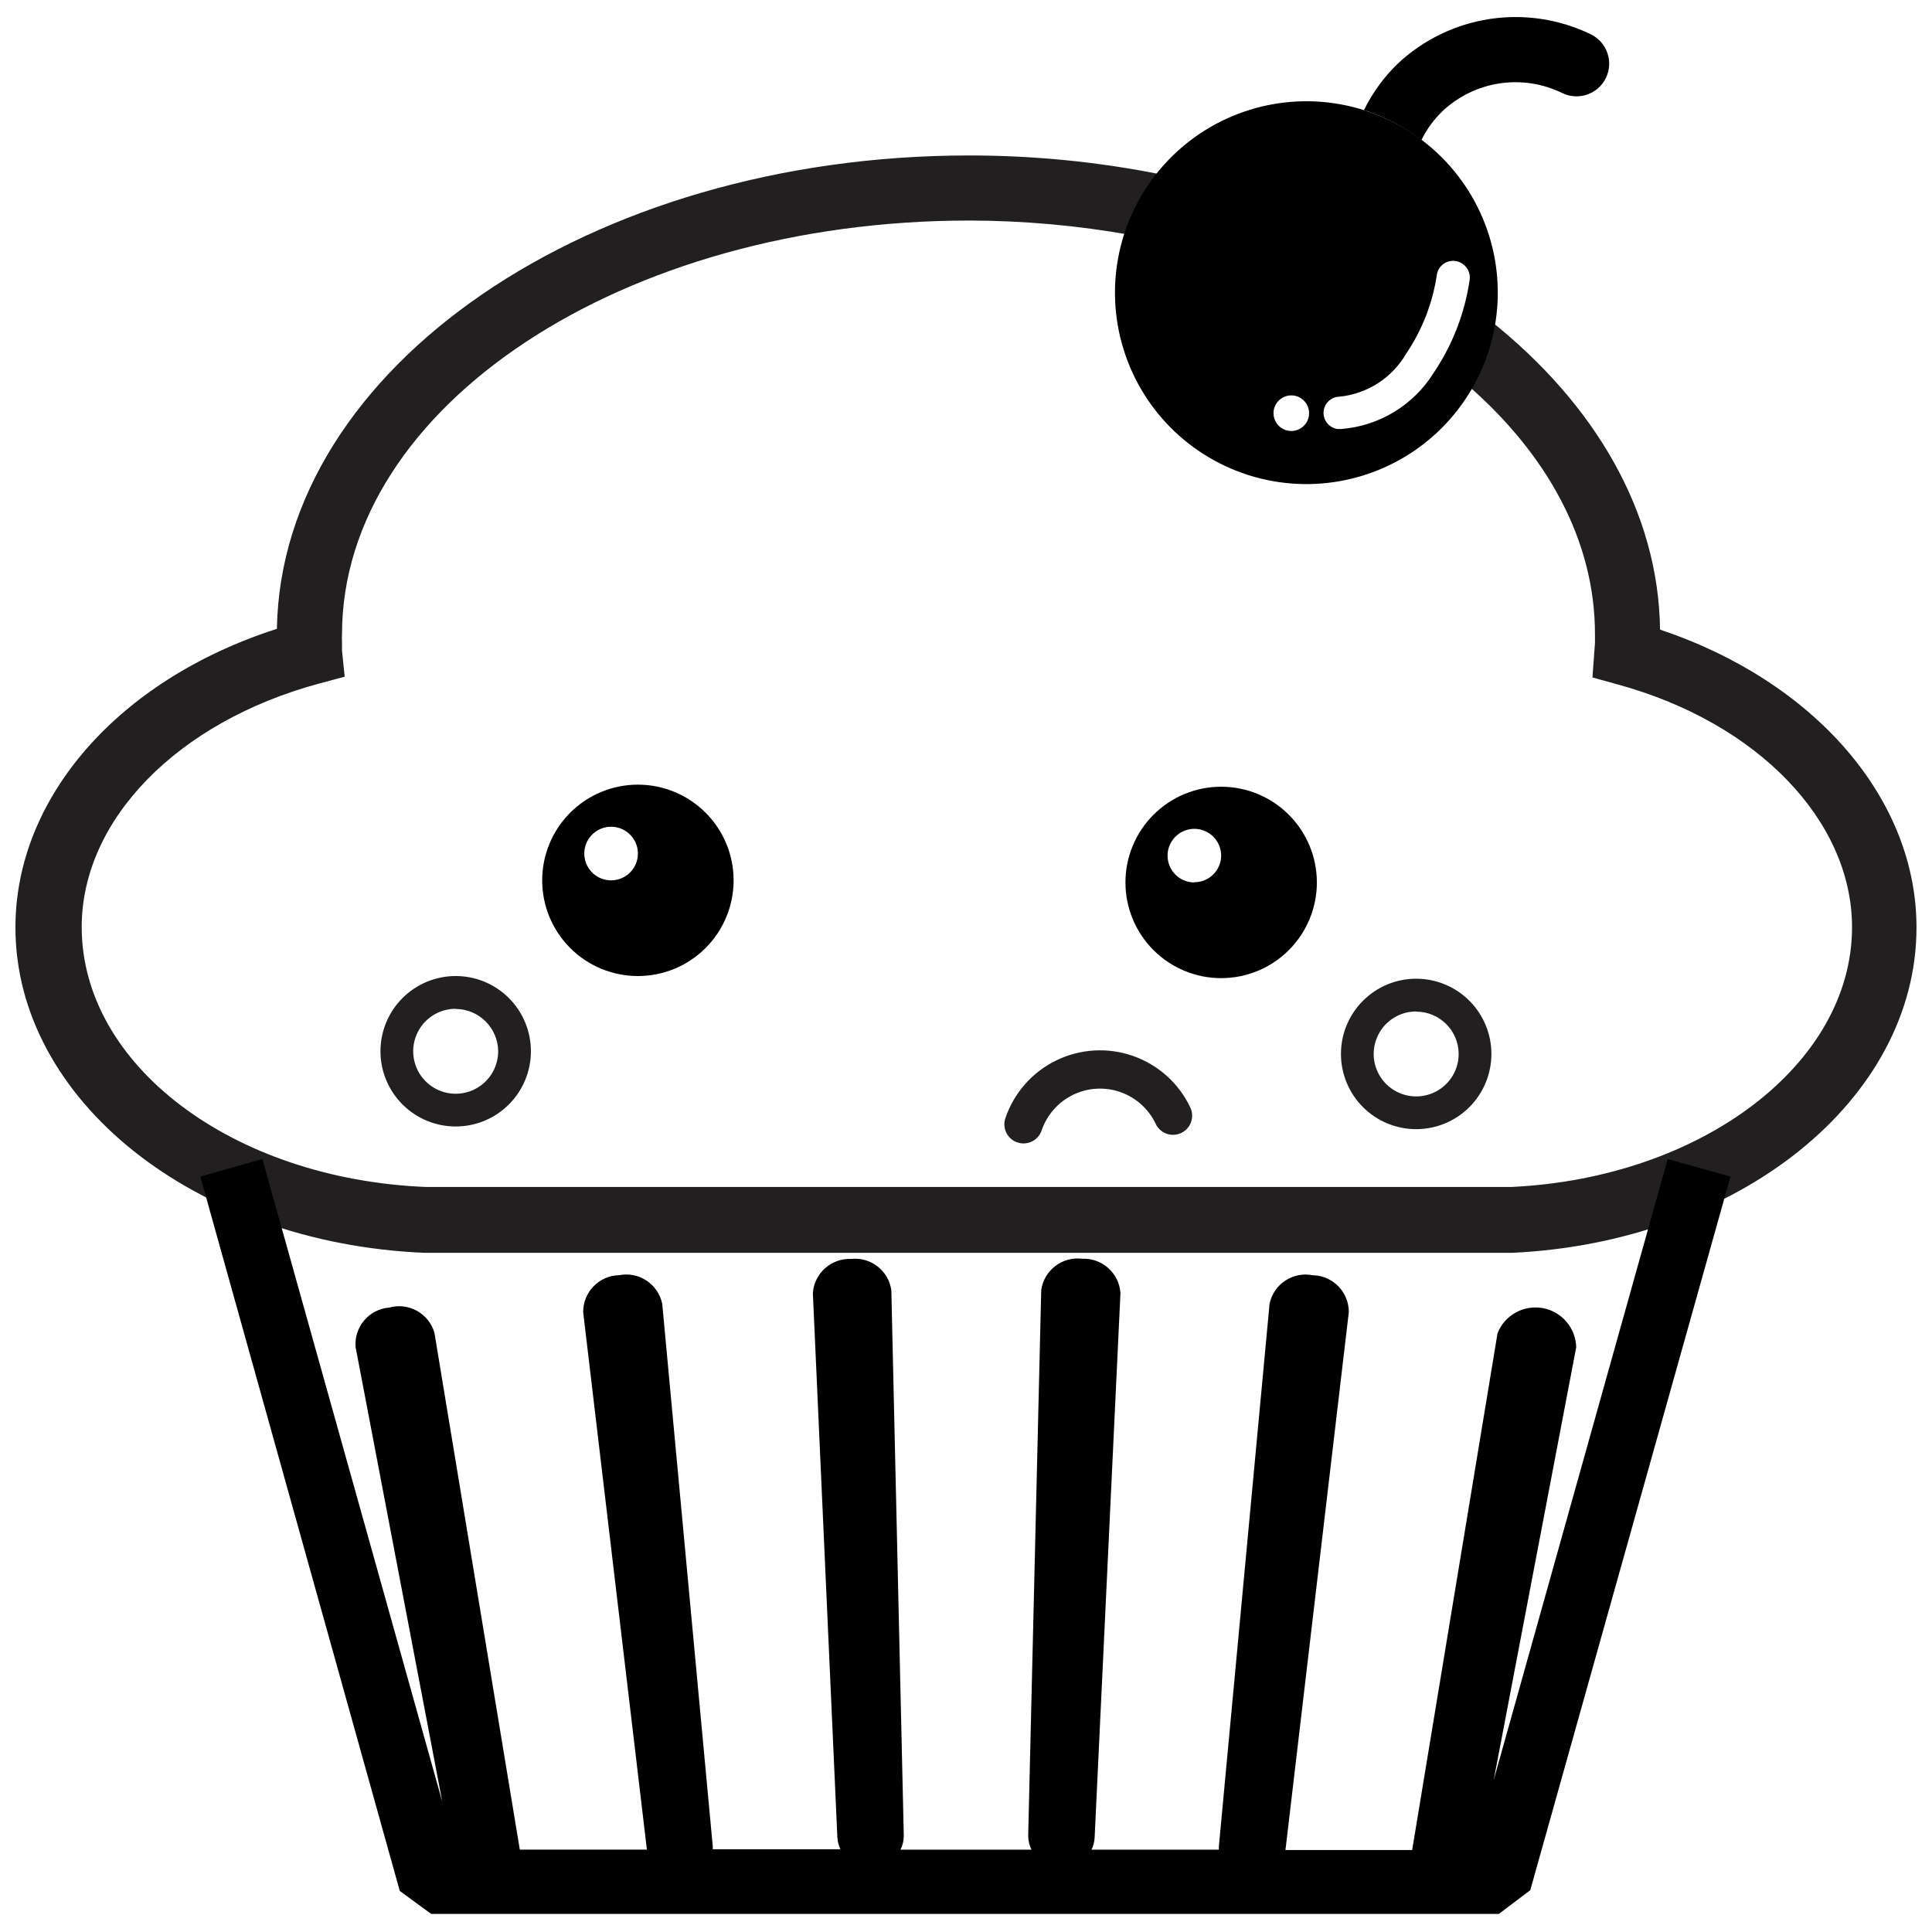
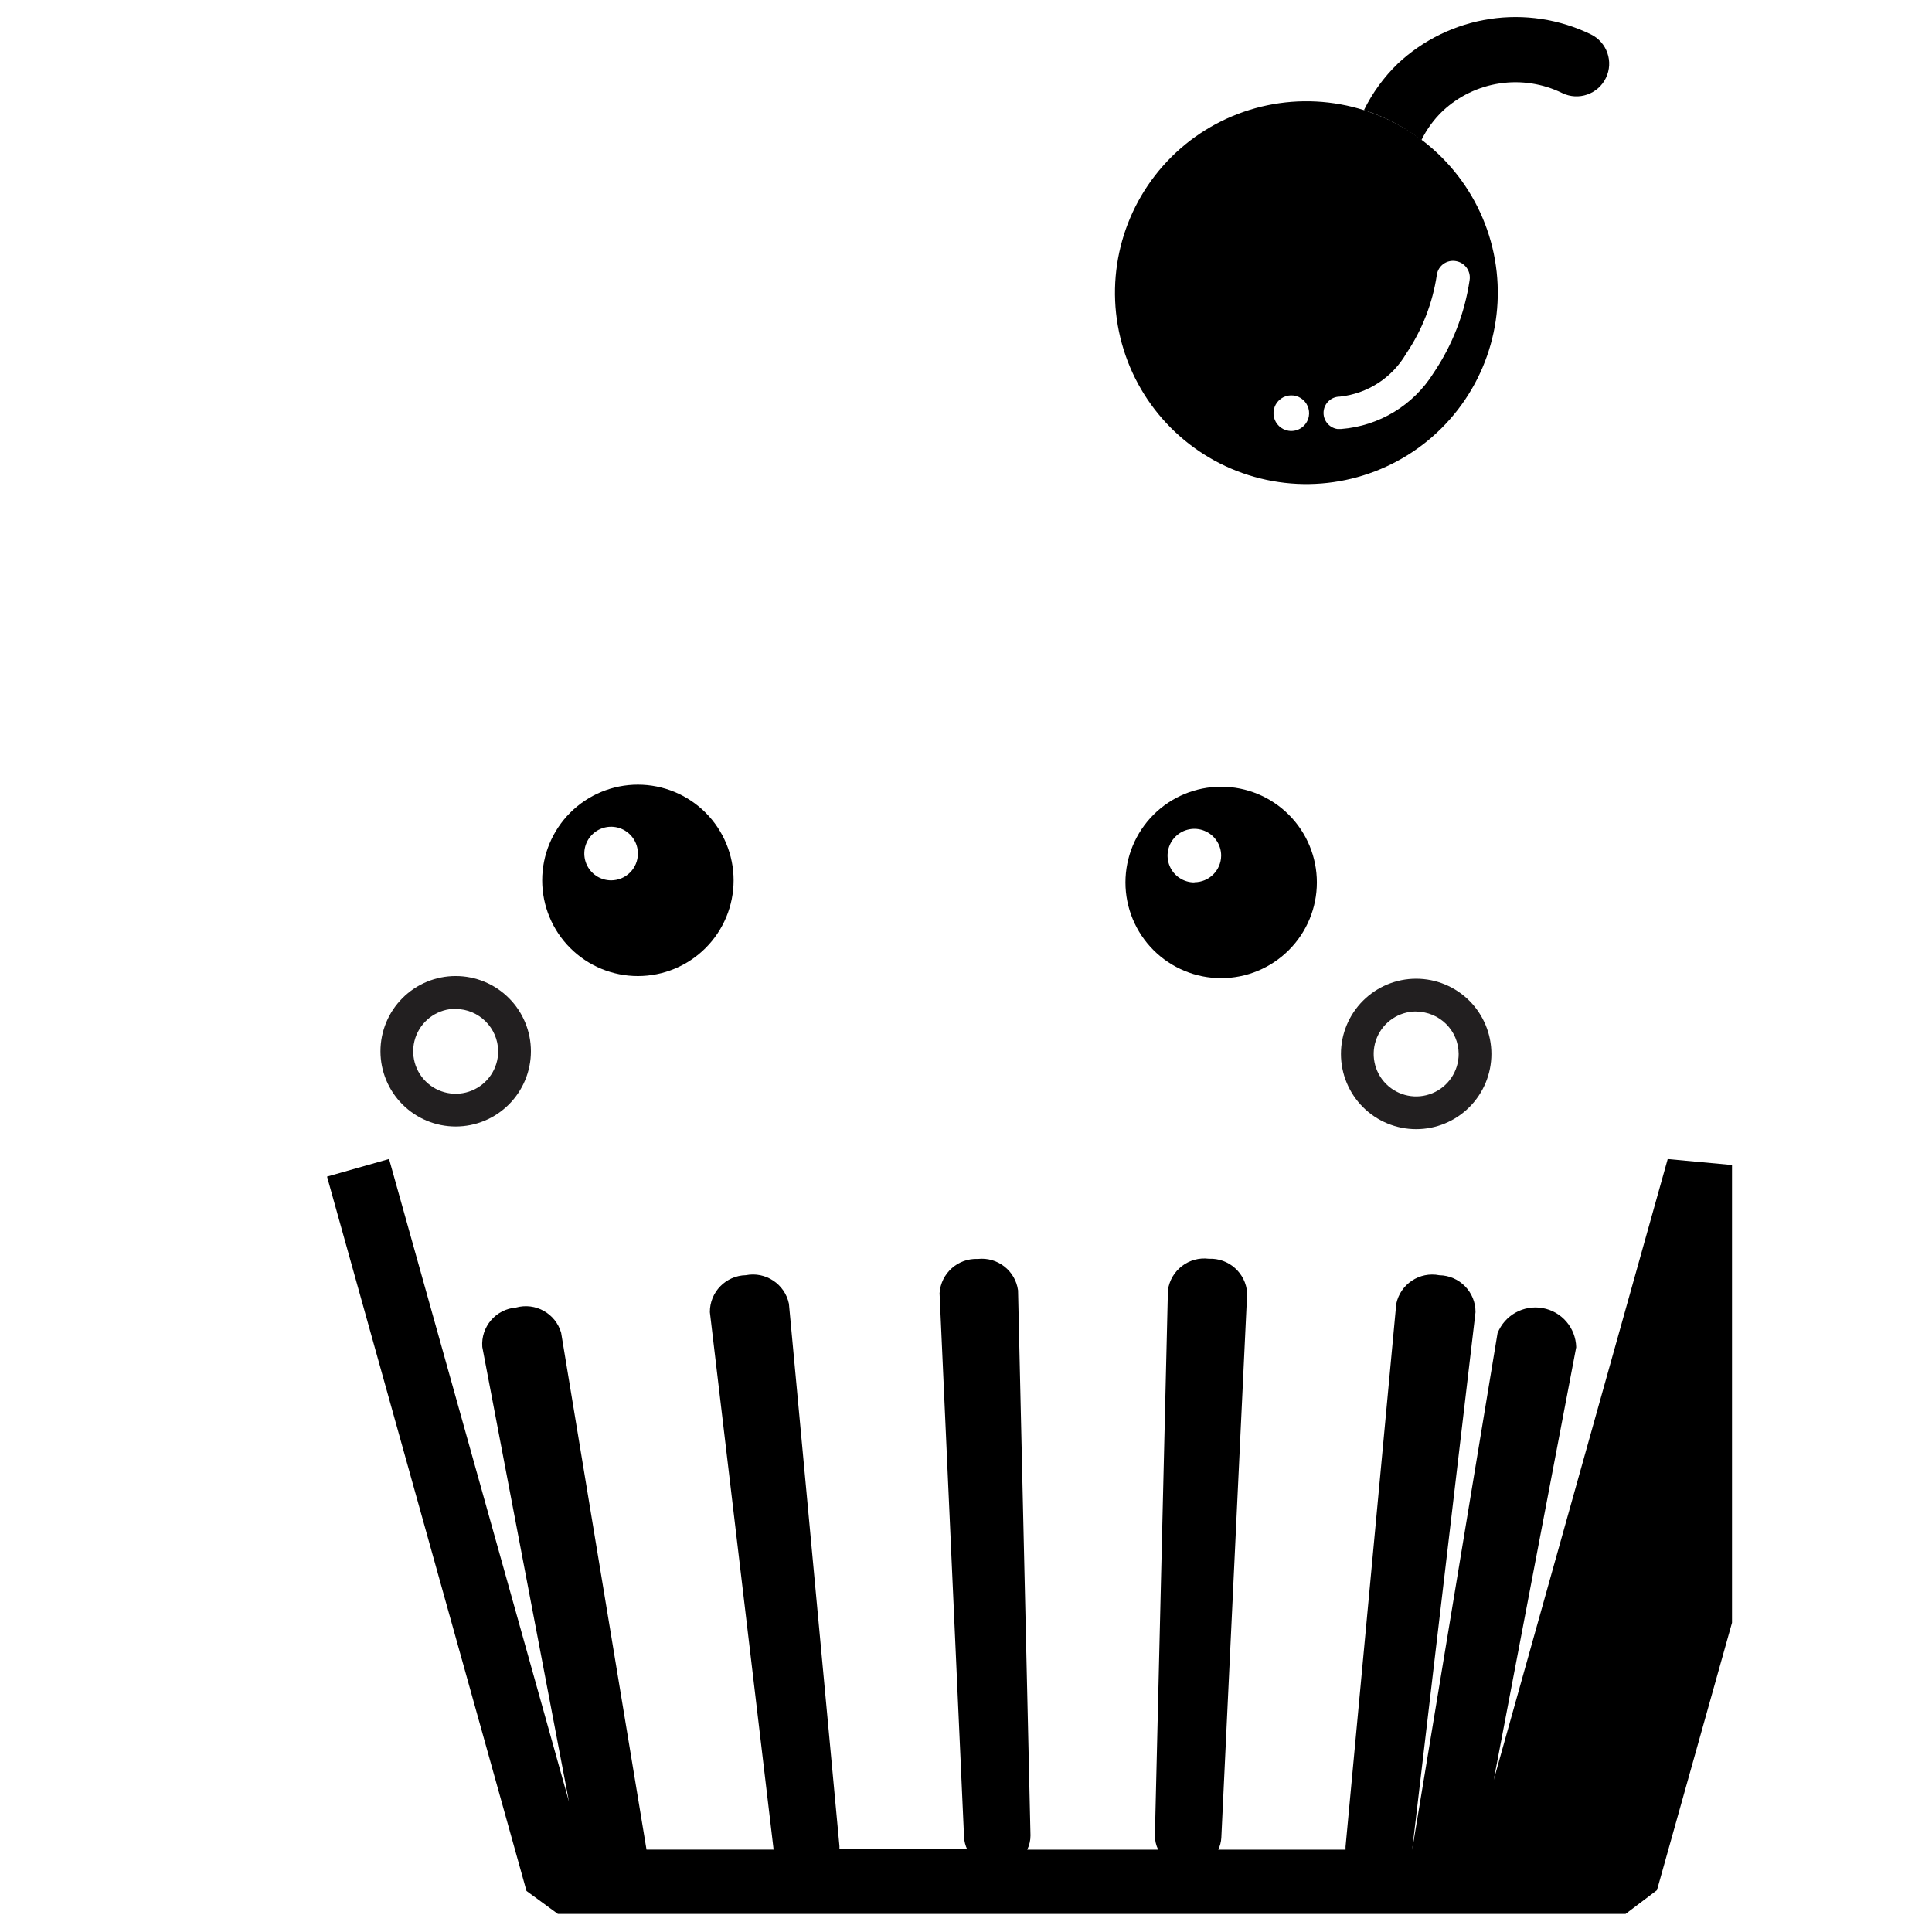
<svg xmlns="http://www.w3.org/2000/svg" width="800px" height="800px" version="1.1" viewBox="144 144 512 512">
  <defs>
    <clipPath id="c">
      <path d="m148.09 185h503.81v292h-503.81z" />
    </clipPath>
    <clipPath id="b">
      <path d="m505 148.09h66v33.906h-66z" />
    </clipPath>
    <clipPath id="a">
      <path d="m197 451h406v200.9h-406z" />
    </clipPath>
  </defs>
  <path d="m264.76 442.53c-5.285 0-10.355-2.098-14.094-5.84-3.738-3.738-5.84-8.809-5.84-14.094 0-5.289 2.102-10.359 5.84-14.098s8.809-5.84 14.094-5.84c5.289 0 10.359 2.102 14.098 5.84s5.84 8.809 5.84 14.098c0 5.285-2.102 10.355-5.84 14.094-3.738 3.742-8.809 5.84-14.098 5.84zm0-31.195c-4.555 0-8.66 2.742-10.402 6.953-1.742 4.207-0.781 9.051 2.441 12.27 3.219 3.223 8.062 4.184 12.273 2.441 4.207-1.742 6.949-5.848 6.949-10.402-0.055-6.188-5.07-11.184-11.262-11.211z" fill="#221f20" />
  <path d="m519.3 443.24c-5.285 0-10.355-2.102-14.094-5.84-3.738-3.738-5.84-8.809-5.84-14.094 0-5.289 2.102-10.359 5.84-14.098 3.738-3.738 8.809-5.84 14.094-5.84 5.289 0 10.359 2.102 14.098 5.84 3.738 3.738 5.84 8.809 5.84 14.098 0 5.285-2.102 10.355-5.84 14.094-3.738 3.738-8.809 5.84-14.098 5.84zm0-31.195c-4.555 0-8.66 2.742-10.402 6.949-1.742 4.211-0.781 9.055 2.441 12.273 3.219 3.223 8.062 4.184 12.273 2.441 4.207-1.742 6.949-5.848 6.949-10.402-0.027-6.199-5.062-11.211-11.262-11.211z" fill="#221f20" />
  <g clip-path="url(#c)">
-     <path d="m583.93 310.85c-0.406-31.246-17.297-59.754-44.789-81.719-1.082 5.926-3.289 11.59-6.492 16.688 21.254 18.414 34.035 41.34 34.035 66.199v2.332l-0.66 9.18 6.746 1.875c37.082 10.145 62.039 36.168 62.039 64.32 0 36.219-39.82 66.449-90.293 68.836l-287.56 0.004c-51.336-2.078-91.305-32.312-91.305-68.887 0-28.406 25.363-54.379 62.898-64.523l6.797-1.824-0.711-6.902v-2.231c-0.035-0.691-0.035-1.387 0-2.078 0-60.465 74.566-109.67 166.18-109.67l-0.004-0.004c14.426 0.023 28.82 1.312 43.016 3.856 0.406-1.422 0.863-2.84 1.422-4.262 1.676-4.211 3.93-8.172 6.695-11.766-16.832-3.383-33.961-5.082-51.133-5.074-100.44 0-182.26 56.152-183.43 125.45-41.898 13.441-69.289 44.641-69.289 79.133 0 45.652 47.48 83.699 108.5 86.234h288.17c60.059-2.84 107.13-40.582 107.13-86.234 0-34.188-27.035-65.234-67.973-78.93z" fill="#221f20" />
-   </g>
+     </g>
  <g clip-path="url(#b)">
    <path d="m565.57 153.09c-8.305-4.027-17.641-5.441-26.77-4.059-9.129 1.387-17.621 5.508-24.359 11.82-3.684 3.559-6.719 7.731-8.98 12.324 5.504 1.734 10.656 4.434 15.219 7.965 1.418-2.902 3.34-5.531 5.68-7.762 4.18-3.898 9.441-6.438 15.094-7.281 5.652-0.844 11.426 0.051 16.559 2.566 4.301 2.086 9.48 0.293 11.566-4.008 2.09-4.301 0.293-9.48-4.008-11.566z" />
  </g>
  <path d="m499.32 171.66c-17.457-3.188-35.312 2.977-47.082 16.262-11.77 13.281-15.738 31.746-10.473 48.695 5.266 16.945 19.008 29.906 36.234 34.18 17.223 4.269 35.426-0.773 48-13.297 12.574-12.523 17.691-30.707 13.488-47.949-4.199-17.238-17.105-31.035-34.031-36.371-2.012-0.637-4.062-1.145-6.137-1.52zm-13.898 86.488c-1.887-0.32-3.394-1.746-3.816-3.613s0.328-3.805 1.895-4.902 3.641-1.141 5.254-0.109c1.609 1.035 2.438 2.938 2.094 4.82-0.461 2.539-2.883 4.234-5.426 3.805zm39.363-41.34v-0.004c0.172-1.16 0.809-2.199 1.77-2.879 0.957-0.68 2.148-0.941 3.301-0.723 2.391 0.414 4 2.68 3.602 5.074-1.301 8.793-4.562 17.184-9.535 24.551-5.34 8.566-14.434 14.086-24.5 14.863h-1.016c-2.227-0.344-3.812-2.348-3.641-4.594 0.176-2.246 2.047-3.981 4.301-3.981 7.352-0.777 13.891-5.019 17.602-11.414 4.231-6.273 7.004-13.414 8.117-20.898z" />
  <g clip-path="url(#a)">
-     <path d="m585.96 451.16-46.109 164.55 21.863-114.69h-0.004c-0.129-5.137-3.852-9.469-8.91-10.367-5.059-0.898-10.047 1.887-11.938 6.664l-22.625 136.96h-33.578l16.789-142.54c0.031-5.336-4.246-9.703-9.586-9.789-5.231-1.027-10.32 2.34-11.414 7.559l-13.441 143.86c-0.016 0.27-0.016 0.539 0 0.812h-33.734c0.473-0.988 0.746-2.055 0.812-3.144l6.848-144.37c-0.352-5.281-4.859-9.312-10.145-9.082-5.285-0.66-10.121 3.047-10.855 8.32l-3.449 144.52c-0.004 1.301 0.289 2.586 0.863 3.754h-34.699c0.574-1.168 0.867-2.453 0.863-3.754l-3.297-144.47c-0.711-5.199-5.434-8.891-10.652-8.32-5.285-0.23-9.793 3.801-10.145 9.082l6.492 144.21c0.066 1.09 0.344 2.156 0.812 3.144h-33.836c0.016-0.27 0.016-0.543 0-0.812l-13.391-143.76c-1.094-5.219-6.18-8.586-11.414-7.559-5.316 0.113-9.562 4.469-9.535 9.789l16.891 142.44-33.68 0.004-22.625-136.96c-1.477-5.141-6.82-8.129-11.973-6.695-5.344 0.43-9.336 5.102-8.926 10.449l22.98 120.52-47.684-170.34-16.438 4.668 52.859 189.31 8.316 6.086h282.95l8.32-6.289 53.059-189.11z" />
+     <path d="m585.96 451.16-46.109 164.55 21.863-114.69h-0.004c-0.129-5.137-3.852-9.469-8.91-10.367-5.059-0.898-10.047 1.887-11.938 6.664l-22.625 136.96l16.789-142.54c0.031-5.336-4.246-9.703-9.586-9.789-5.231-1.027-10.32 2.34-11.414 7.559l-13.441 143.86c-0.016 0.27-0.016 0.539 0 0.812h-33.734c0.473-0.988 0.746-2.055 0.812-3.144l6.848-144.37c-0.352-5.281-4.859-9.312-10.145-9.082-5.285-0.66-10.121 3.047-10.855 8.32l-3.449 144.52c-0.004 1.301 0.289 2.586 0.863 3.754h-34.699c0.574-1.168 0.867-2.453 0.863-3.754l-3.297-144.47c-0.711-5.199-5.434-8.891-10.652-8.32-5.285-0.23-9.793 3.801-10.145 9.082l6.492 144.21c0.066 1.09 0.344 2.156 0.812 3.144h-33.836c0.016-0.27 0.016-0.543 0-0.812l-13.391-143.76c-1.094-5.219-6.18-8.586-11.414-7.559-5.316 0.113-9.562 4.469-9.535 9.789l16.891 142.44-33.68 0.004-22.625-136.96c-1.477-5.141-6.82-8.129-11.973-6.695-5.344 0.43-9.336 5.102-8.926 10.449l22.98 120.52-47.684-170.34-16.438 4.668 52.859 189.31 8.316 6.086h282.95l8.32-6.289 53.059-189.11z" />
  </g>
-   <path transform="matrix(5.073 0 0 5.073 146.37 143.96)" d="m53 58.74c0.363-1.067 1.137-1.945 2.15-2.438 1.013-0.493 2.182-0.561 3.245-0.187s1.933 1.157 2.415 2.175" fill="none" stroke="#221f20" stroke-linecap="round" stroke-miterlimit="10" stroke-width="2" />
  <path d="m313.05 351.94c-6.727 0-13.18 2.672-17.934 7.426-4.758 4.758-7.43 11.207-7.43 17.934s2.672 13.18 7.43 17.938c4.754 4.754 11.207 7.426 17.934 7.426 6.727 0 13.176-2.672 17.934-7.426 4.758-4.758 7.43-11.211 7.43-17.938s-2.672-13.176-7.43-17.934c-4.758-4.754-11.207-7.426-17.934-7.426zm-7.102 25.363v-0.004c-2.871 0-5.461-1.727-6.562-4.383-1.098-2.652-0.492-5.707 1.539-7.738s5.086-2.641 7.742-1.539c2.652 1.098 4.383 3.688 4.383 6.559 0 3.926-3.18 7.102-7.102 7.102z" />
  <path d="m467.62 352.49c-6.727 0-13.18 2.672-17.934 7.43-4.758 4.758-7.43 11.207-7.43 17.934 0 6.727 2.672 13.18 7.43 17.934 4.754 4.758 11.207 7.43 17.934 7.43 6.727 0 13.176-2.672 17.934-7.43 4.758-4.754 7.43-11.207 7.43-17.934 0-6.727-2.672-13.176-7.43-17.934-4.758-4.758-11.207-7.43-17.934-7.43zm-7.102 25.363c-2.875 0-5.465-1.73-6.562-4.383s-0.492-5.707 1.539-7.738 5.086-2.641 7.738-1.539c2.656 1.098 4.387 3.688 4.387 6.559-0.027 3.902-3.199 7.051-7.102 7.051z" />
</svg>